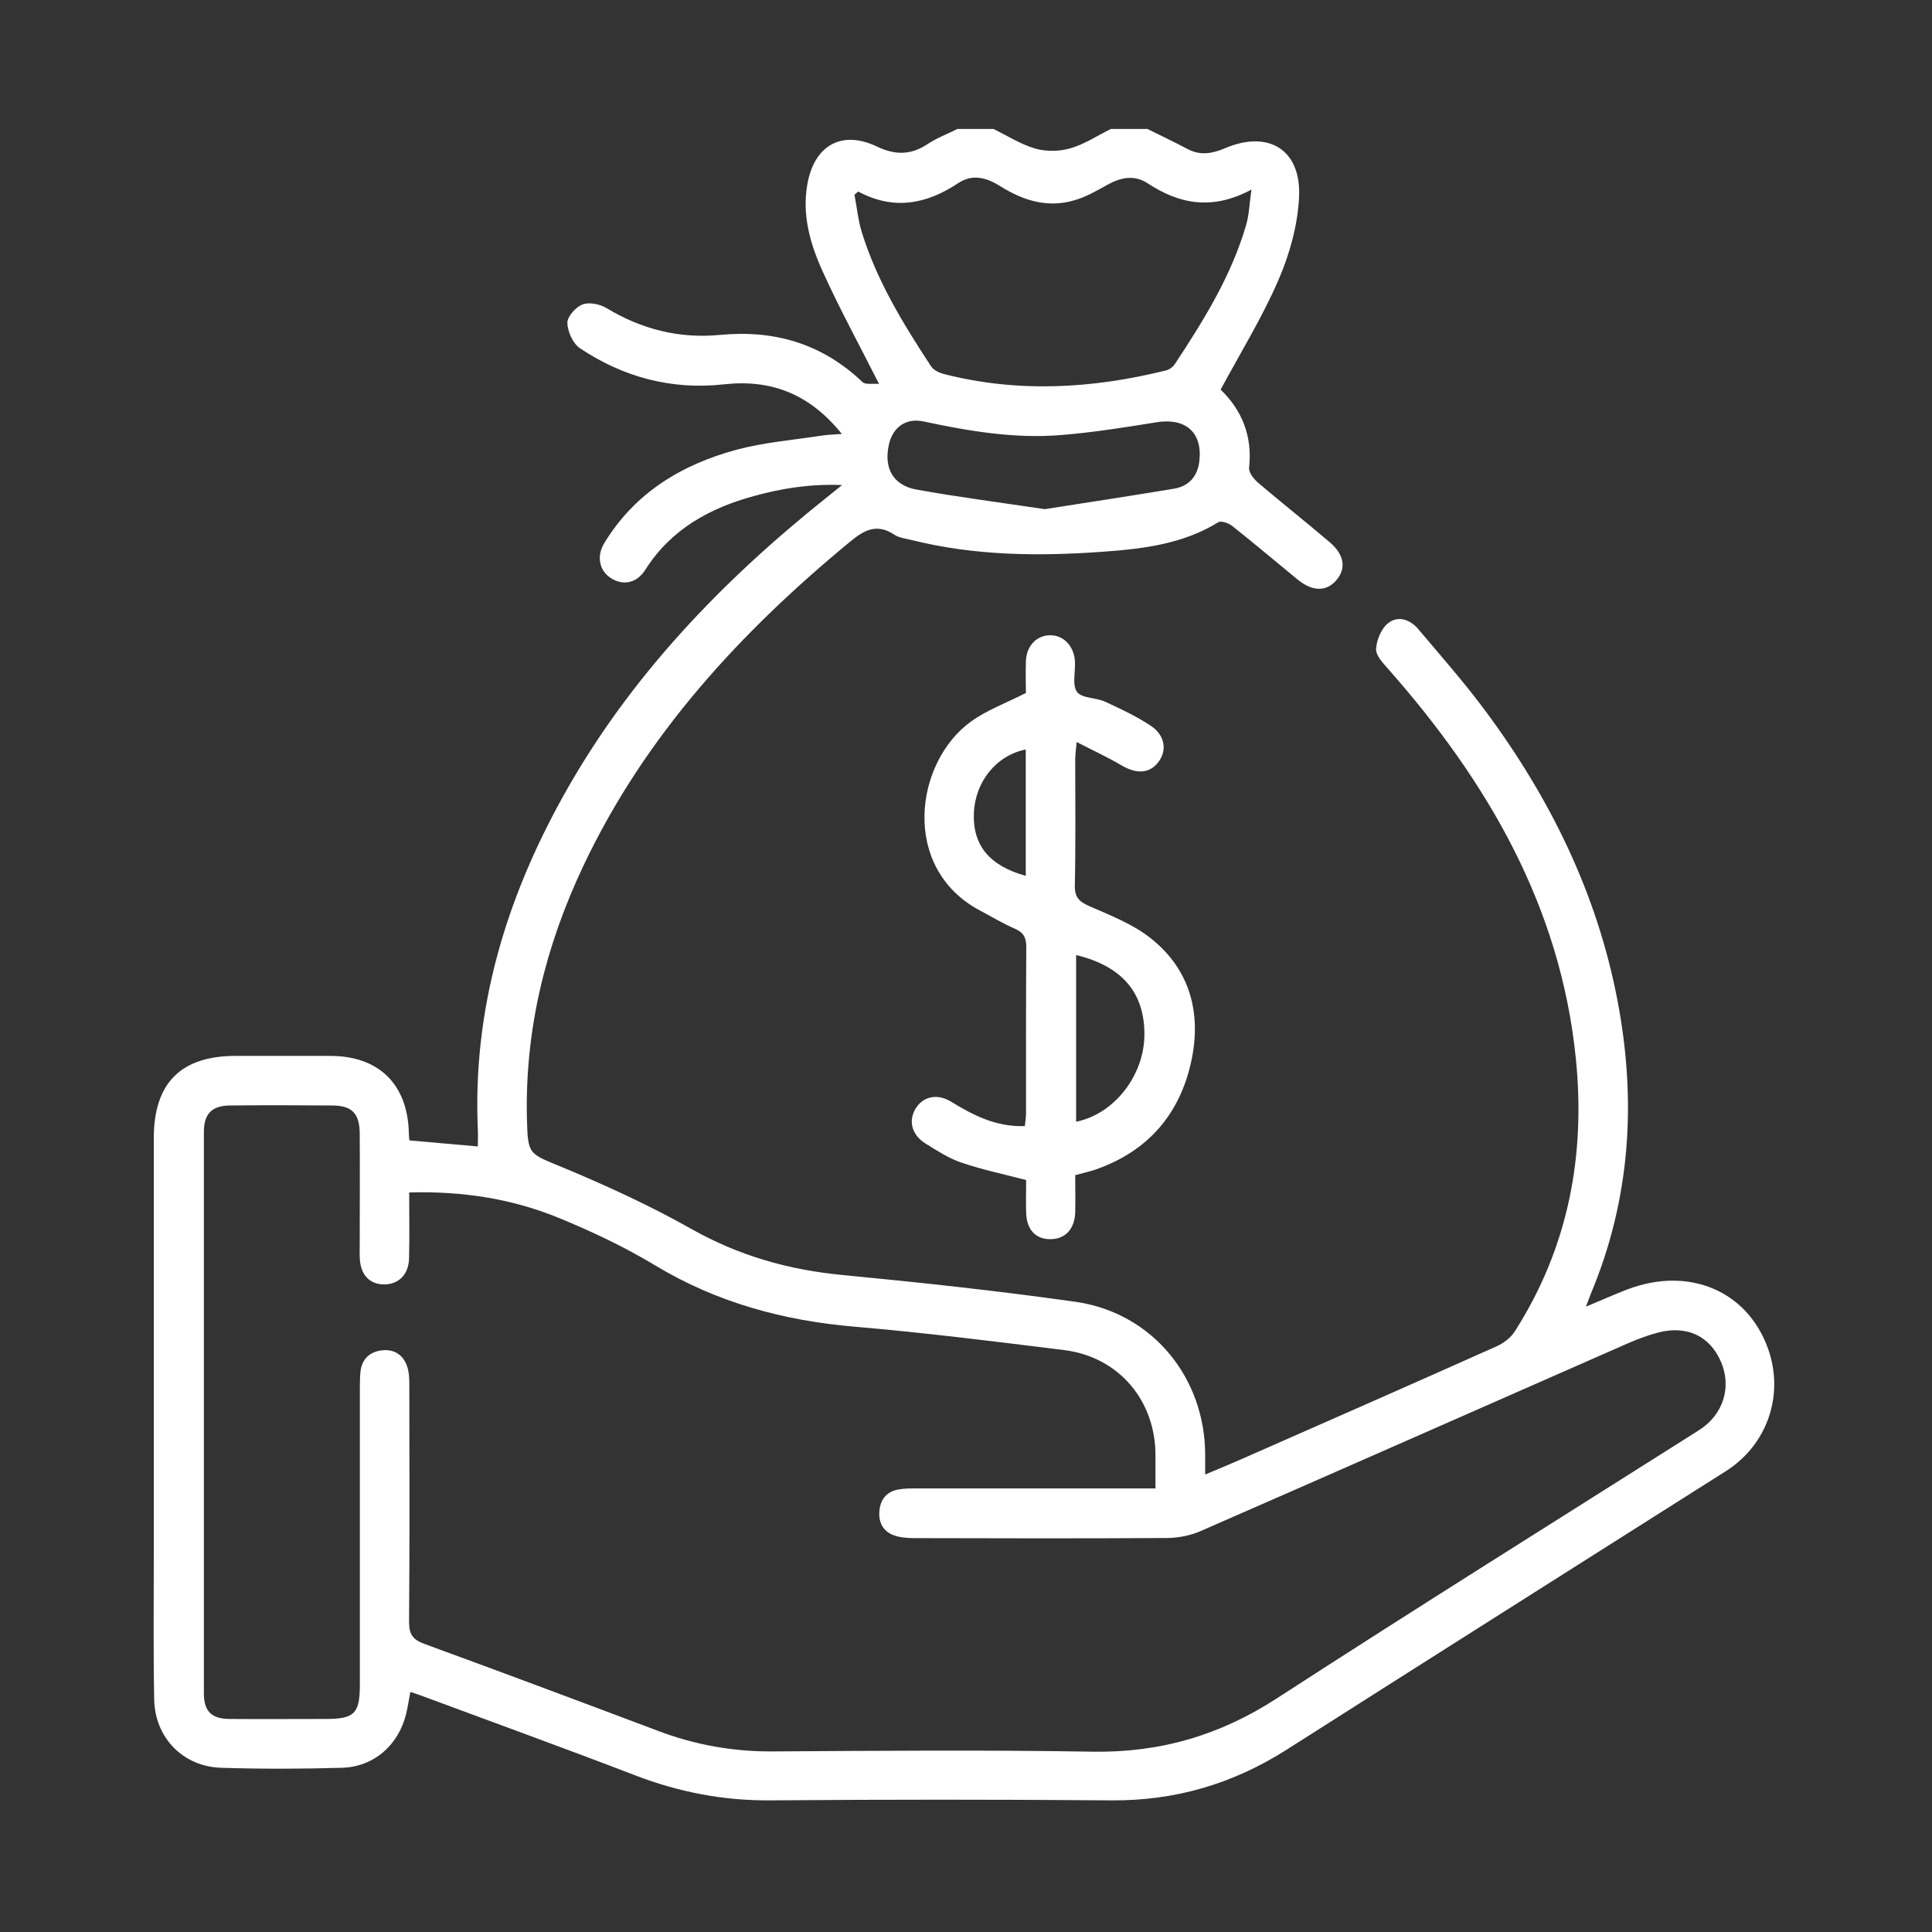
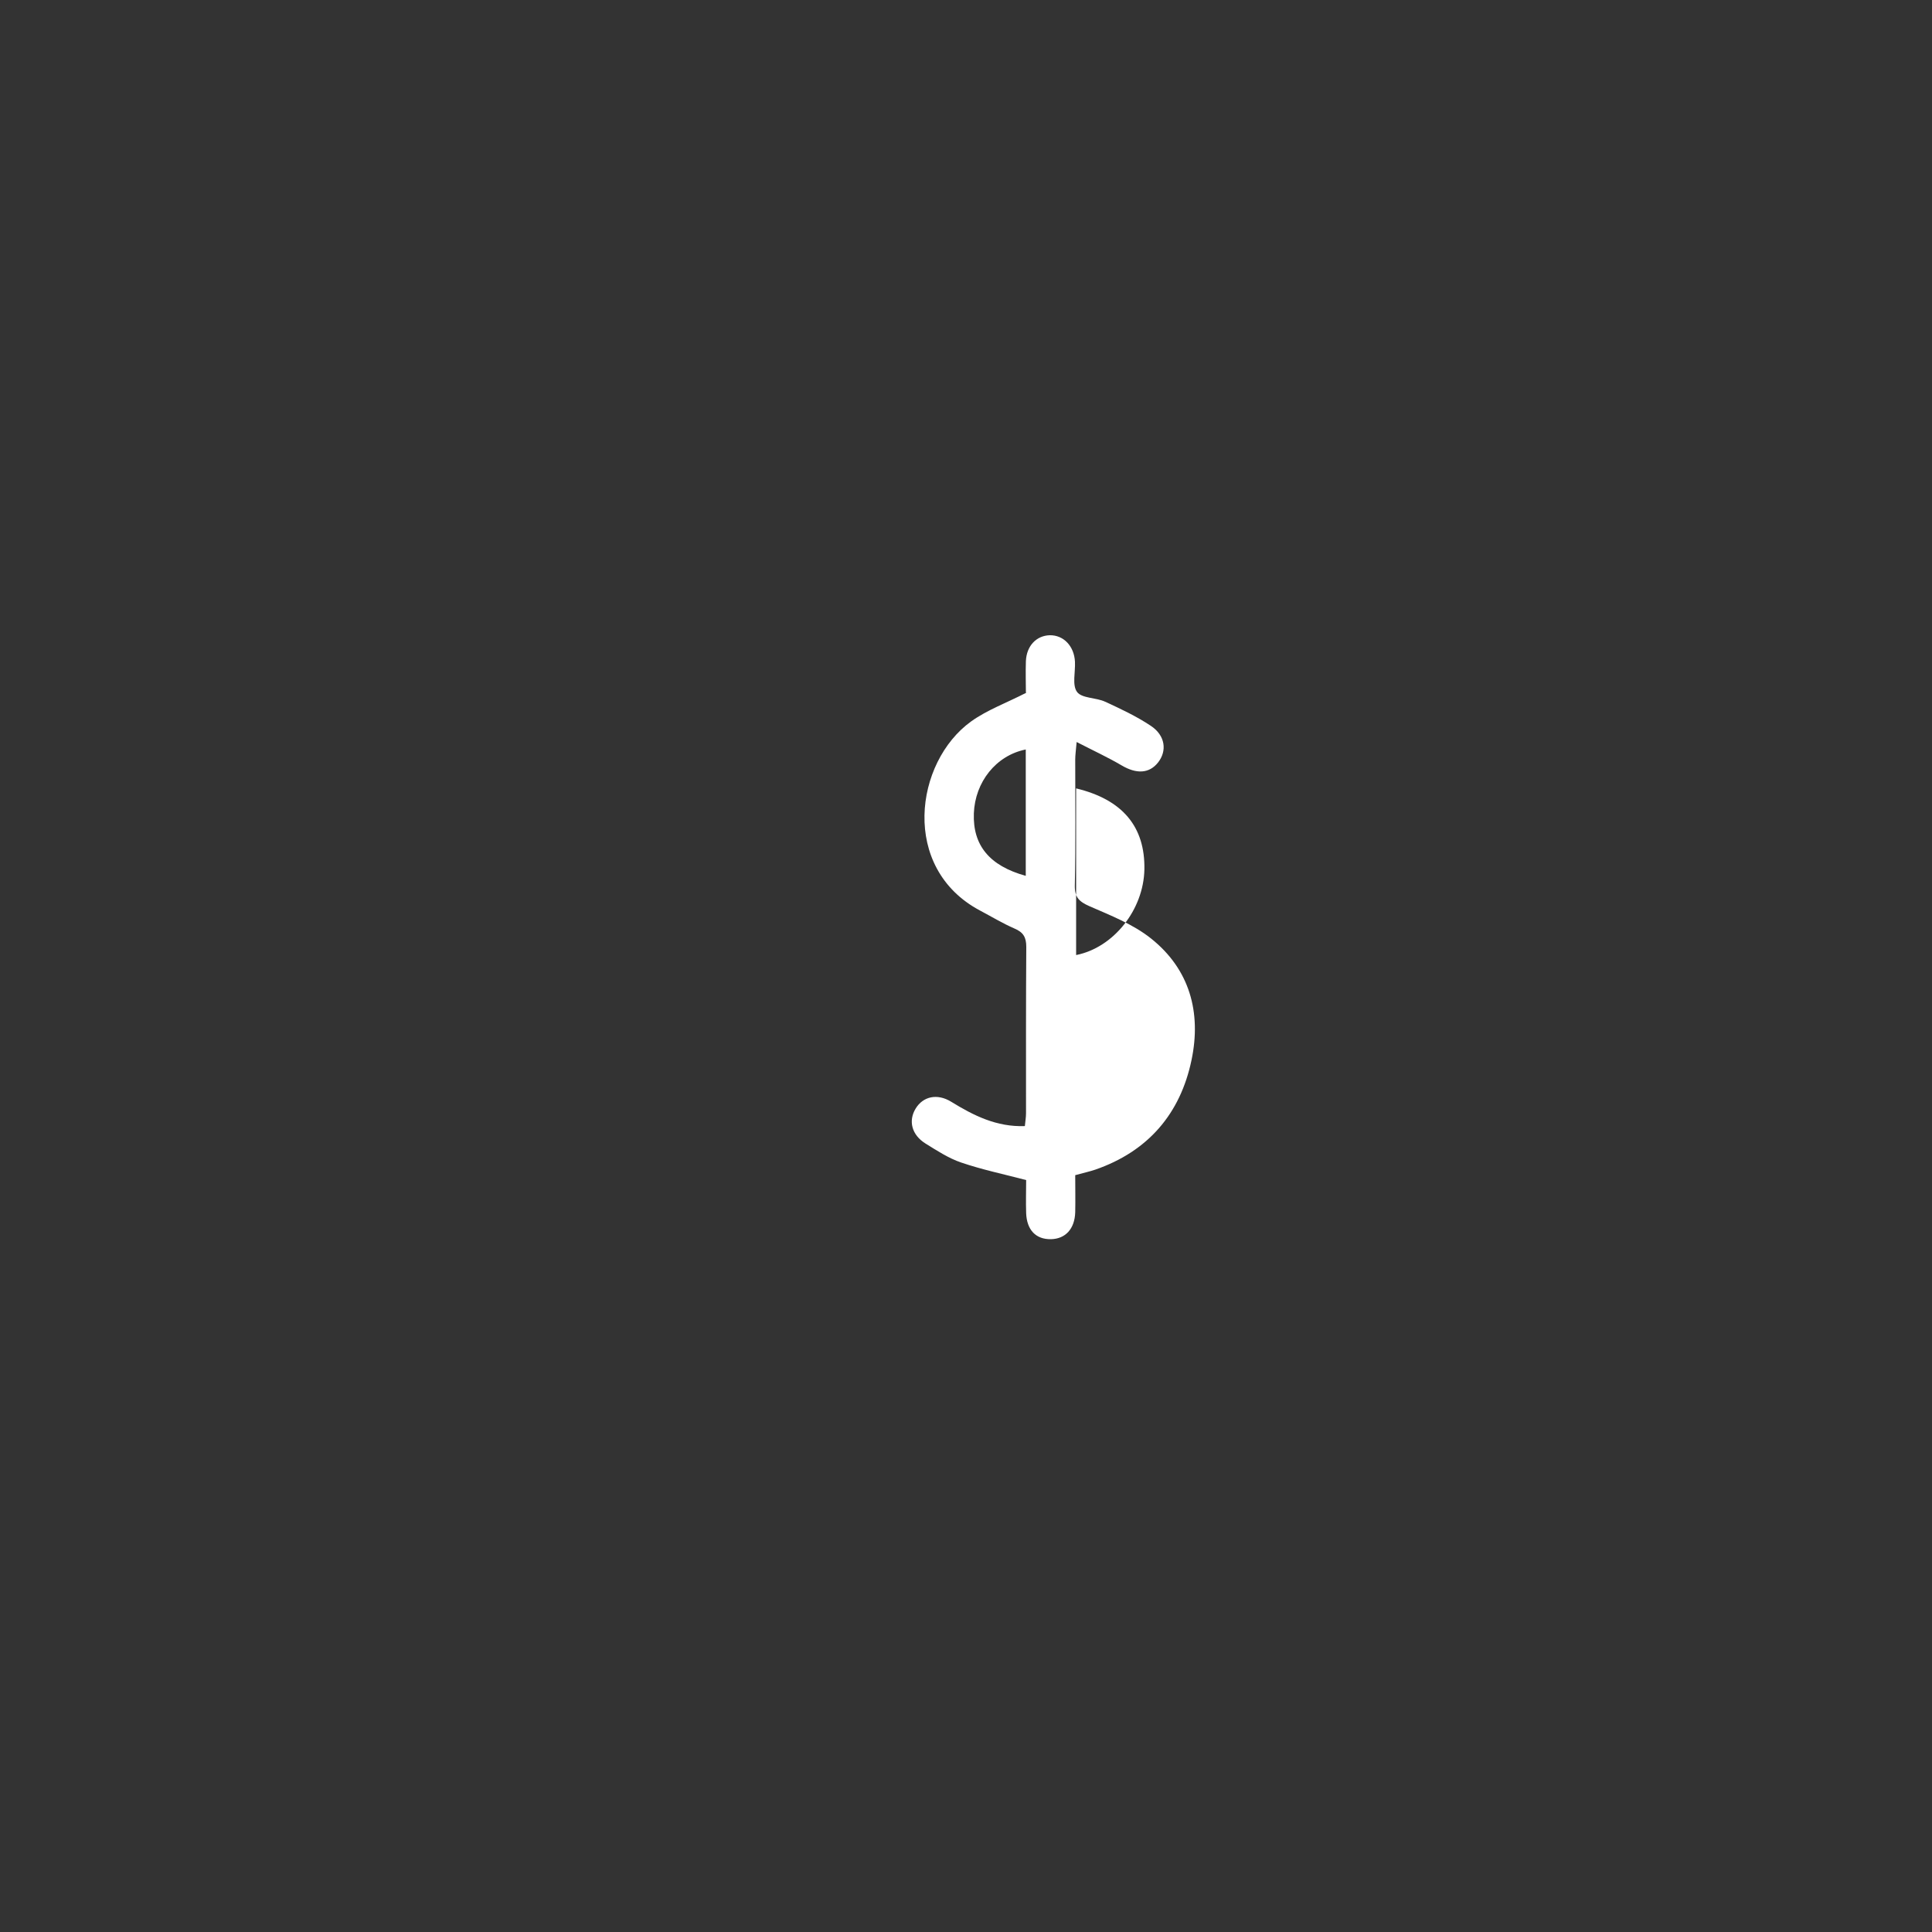
<svg xmlns="http://www.w3.org/2000/svg" id="Layer_1" data-name="Layer 1" version="1.1" viewBox="0 0 150 150">
  <rect x="0" y="0" width="150" height="150" fill="#333333" stroke="none" />
  <defs>
    <style>
      .cls-1 {
        fill: #fff;
        stroke-width: 0px;
      }
    </style>
  </defs>
-   <path class="cls-1" d="M89.06,10c1.05.52,2.11,1.02,3.14,1.57,1,.53,1.94.35,2.91-.06,3.36-1.44,5.92.1,5.75,3.77-.1,2.17-.72,4.42-1.59,6.43-1.26,2.93-2.96,5.67-4.5,8.54,1.65,1.59,2.48,3.6,2.21,6.06-.04.37.36.88.7,1.17,1.83,1.56,3.72,3.05,5.55,4.61,1.16.99,1.3,2.05.52,2.96-.77.9-1.86.89-3.01-.06-1.7-1.39-3.37-2.81-5.09-4.17-.27-.21-.84-.41-1.07-.27-2.72,1.68-5.8,2.06-8.86,2.28-5.02.37-10.04.33-14.97-.91-.45-.11-.95-.16-1.32-.41-1.33-.88-2.29-.39-3.41.53-8.56,7.06-15.95,15.07-20.74,25.21-2.92,6.18-4.53,12.68-4.37,19.57.07,2.89.14,2.72,2.76,3.81,3.41,1.42,6.79,2.97,10,4.78,3.68,2.08,7.55,3.18,11.73,3.58,6.04.58,12.09,1.23,18.09,2.08,5.98.85,10.1,5.9,10.08,11.95,0,.42,0,.84,0,1.46,1-.42,1.88-.78,2.74-1.16,6.63-2.92,13.27-5.83,19.88-8.79.54-.24,1.1-.66,1.41-1.15,4.15-6.48,5.51-13.62,4.75-21.18-1.19-11.83-6.87-21.53-14.56-30.25-.41-.46-.97-1.05-.95-1.55.03-.69.39-1.57.91-2,.77-.63,1.72-.32,2.36.44,1.77,2.1,3.59,4.16,5.22,6.36,5.01,6.75,8.66,14.15,10.25,22.47,1.49,7.81,1.02,15.44-2.09,22.83-.09.23-.17.46-.36.95,1.23-.51,2.24-.97,3.27-1.36,4.76-1.78,9.27.14,10.87,4.62,1.28,3.58-.05,7.46-3.26,9.5-11.36,7.2-22.74,14.39-34.09,21.62-4.17,2.66-8.67,3.99-13.63,3.95-8.83-.07-17.65-.07-26.48,0-3.65.03-7.1-.64-10.49-1.94-5.54-2.13-11.12-4.15-16.69-6.22-.23-.09-.47-.16-.77-.26-.12.62-.2,1.19-.34,1.75-.6,2.4-2.51,4.07-4.97,4.14-3.12.09-6.25.1-9.37,0-2.97-.09-5.15-2.33-5.21-5.3-.07-3.76-.03-7.52-.03-11.27,0-10.77,0-21.54,0-32.31,0-4.28,2.1-6.39,6.35-6.39,2.45,0,4.9,0,7.35,0,3.75,0,5.99,2.18,6.1,5.92,0,.17.02.33.04.64,1.73.15,3.47.31,5.32.47,0-.45.02-.86,0-1.27-.42-9.34,2.16-17.92,6.66-25.99,5.12-9.18,12.25-16.6,20.4-23.11.32-.26.64-.52,1.22-.98-2.51-.1-4.68.26-6.8.84-3.47.94-6.48,2.58-8.48,5.74-.66,1.04-1.71,1.24-2.63.67-.93-.57-1.19-1.7-.55-2.75,2.37-3.9,6.01-6.1,10.29-7.25,2.14-.57,4.39-.75,6.59-1.09.44-.07.89-.08,1.56-.13-2.49-3.09-5.46-4.26-9.16-3.85-4.05.45-7.8-.55-11.17-2.8-.55-.37-.96-1.29-.98-1.97-.01-.49.65-1.23,1.17-1.43.52-.2,1.36-.03,1.87.28,2.73,1.65,5.67,2.39,8.83,2.08,4.23-.4,7.92.69,11.04,3.66.24.23.81.1,1.29.15-1.57-3.1-3.08-5.87-4.38-8.74-.96-2.11-1.61-4.35-1.19-6.75.53-3.04,2.67-4.25,5.41-2.94,1.4.67,2.63.67,3.92-.19.72-.48,1.55-.79,2.33-1.18.93,0,1.86,0,2.79,0,1.08.53,2.12,1.2,3.26,1.53.85.24,1.88.22,2.73-.03,1.1-.32,2.09-.99,3.13-1.5.93,0,1.86,0,2.79,0ZM89.71,115.57c0-.95,0-1.7,0-2.45.06-4.33-2.82-7.77-7.09-8.3-5.4-.67-10.8-1.35-16.21-1.81-5.56-.47-10.74-1.87-15.55-4.77-2.37-1.43-4.91-2.63-7.47-3.68-3.65-1.5-7.51-2.09-11.62-1.98,0,1.76.03,3.43-.01,5.11-.03,1.27-.82,2.04-1.95,2.03-1.1-.01-1.79-.72-1.87-1.95-.03-.38-.01-.76-.01-1.14,0-2.87.02-5.74,0-8.61-.01-1.58-.6-2.18-2.13-2.19-2.66-.02-5.32-.03-7.98,0-1.38.02-1.99.66-1.99,2.05,0,14.53,0,29.05,0,43.58,0,1.41.59,1.99,2,2,2.49.02,4.98,0,7.47,0,2.22,0,2.64-.42,2.64-2.67,0-7.64,0-15.29,0-22.93,0-.46,0-.93.05-1.39.12-.97.73-1.52,1.66-1.63.95-.11,1.66.35,1.96,1.25.16.46.17.99.17,1.49.01,6.12.03,12.25-.02,18.37,0,.98.33,1.37,1.21,1.69,6.05,2.21,12.08,4.47,18.11,6.74,2.87,1.09,5.82,1.62,8.9,1.6,8.28-.05,16.55-.12,24.83.02,5.25.09,9.9-1.27,14.31-4.13,10.86-7.04,21.85-13.9,32.79-20.83,1.87-1.19,2.55-3.3,1.72-5.28-.85-2.01-2.63-2.88-4.86-2.31-.81.21-1.61.51-2.37.84-11.07,4.86-22.12,9.75-33.2,14.59-.78.34-1.7.52-2.56.53-6.54.04-13.09.03-19.63.01-.54,0-1.11-.04-1.61-.22-.85-.31-1.21-1.02-1.12-1.92.09-.91.59-1.48,1.49-1.64.45-.08.92-.08,1.39-.08,5.07,0,10.13,0,15.2,0,1.05,0,2.1,0,3.39,0ZM66.63,14.87c-.1.08-.19.17-.29.25.19.97.28,1.97.57,2.91,1.17,3.78,3.22,7.12,5.37,10.4.19.3.63.51,1,.61,5.77,1.47,11.52,1.14,17.25-.28.25-.06.53-.26.67-.47,2.25-3.41,4.41-6.88,5.56-10.86.22-.76.24-1.57.4-2.71-3.08,1.65-5.62,1.11-8.08-.5-1.03-.67-2.08-.44-3.11.13-.8.45-1.62.92-2.49,1.18-2.08.64-3.99.07-5.78-1.05-1.06-.67-2.16-1.02-3.31-.26-2.46,1.64-5.01,2.13-7.78.64ZM81.12,39.53c3.33-.52,6.69-1.03,10.04-1.59,1.18-.2,1.83-.99,1.96-2.16.25-2.2-1.08-3.35-3.29-3-2.49.4-4.98.8-7.49,1-3.6.29-7.13-.31-10.64-1.06-1.37-.29-2.39.45-2.69,1.81-.4,1.81.32,3.15,2.15,3.48,3.26.59,6.55,1.01,9.95,1.52Z" />
-   <path class="cls-1" d="M79.65,53.74c0-.64-.03-1.53,0-2.41.05-1.18.81-1.98,1.85-2.01,1.07-.02,1.9.84,1.96,2.06.04.8-.23,1.81.16,2.34.38.51,1.47.43,2.18.76,1.22.56,2.45,1.14,3.56,1.88,1.12.75,1.26,1.94.55,2.84-.69.87-1.68.9-2.82.23-1.07-.63-2.2-1.15-3.5-1.82-.06.67-.11,1.03-.11,1.38,0,3.25.04,6.5-.03,9.75-.02.93.33,1.26,1.14,1.62,1.65.72,3.39,1.4,4.77,2.5,3.02,2.4,3.92,5.76,3.15,9.44-.87,4.17-3.37,7.09-7.47,8.51-.47.16-.96.26-1.56.43,0,.96.02,1.92,0,2.88-.04,1.29-.76,2.07-1.89,2.09-1.16.02-1.87-.71-1.92-2.02-.03-.88,0-1.76,0-2.57-1.75-.46-3.43-.81-5.04-1.36-.98-.33-1.89-.93-2.78-1.48-1.07-.67-1.34-1.76-.76-2.71.57-.94,1.67-1.2,2.76-.53,1.74,1.07,3.52,1.97,5.72,1.89.03-.35.09-.68.09-1,0-4.3-.01-8.61.02-12.91,0-.75-.23-1.14-.92-1.43-.92-.4-1.79-.93-2.68-1.4-6.18-3.29-5.07-11.52-.68-14.68,1.24-.89,2.73-1.43,4.27-2.22ZM83.55,74.15v12.94c2.92-.58,5.24-3.53,5.3-6.65.06-3.31-1.69-5.42-5.3-6.29ZM79.64,68v-9.81c-2.31.46-3.94,2.53-4.03,4.96-.09,2.47,1.2,4.07,4.03,4.85Z" />
+   <path class="cls-1" d="M79.65,53.74c0-.64-.03-1.53,0-2.41.05-1.18.81-1.98,1.85-2.01,1.07-.02,1.9.84,1.96,2.06.04.8-.23,1.81.16,2.34.38.51,1.47.43,2.18.76,1.22.56,2.45,1.14,3.56,1.88,1.12.75,1.26,1.94.55,2.84-.69.87-1.68.9-2.82.23-1.07-.63-2.2-1.15-3.5-1.82-.06.67-.11,1.03-.11,1.38,0,3.25.04,6.5-.03,9.75-.02.93.33,1.26,1.14,1.62,1.65.72,3.39,1.4,4.77,2.5,3.02,2.4,3.92,5.76,3.15,9.44-.87,4.17-3.37,7.09-7.47,8.51-.47.16-.96.26-1.56.43,0,.96.02,1.92,0,2.88-.04,1.29-.76,2.07-1.89,2.09-1.16.02-1.87-.71-1.92-2.02-.03-.88,0-1.76,0-2.57-1.75-.46-3.43-.81-5.04-1.36-.98-.33-1.89-.93-2.78-1.48-1.07-.67-1.34-1.76-.76-2.71.57-.94,1.67-1.2,2.76-.53,1.74,1.07,3.52,1.97,5.72,1.89.03-.35.09-.68.09-1,0-4.3-.01-8.61.02-12.91,0-.75-.23-1.14-.92-1.43-.92-.4-1.79-.93-2.68-1.4-6.18-3.29-5.07-11.52-.68-14.68,1.24-.89,2.73-1.43,4.27-2.22ZM83.55,74.15c2.92-.58,5.24-3.53,5.3-6.65.06-3.31-1.69-5.42-5.3-6.29ZM79.64,68v-9.81c-2.31.46-3.94,2.53-4.03,4.96-.09,2.47,1.2,4.07,4.03,4.85Z" />
</svg>